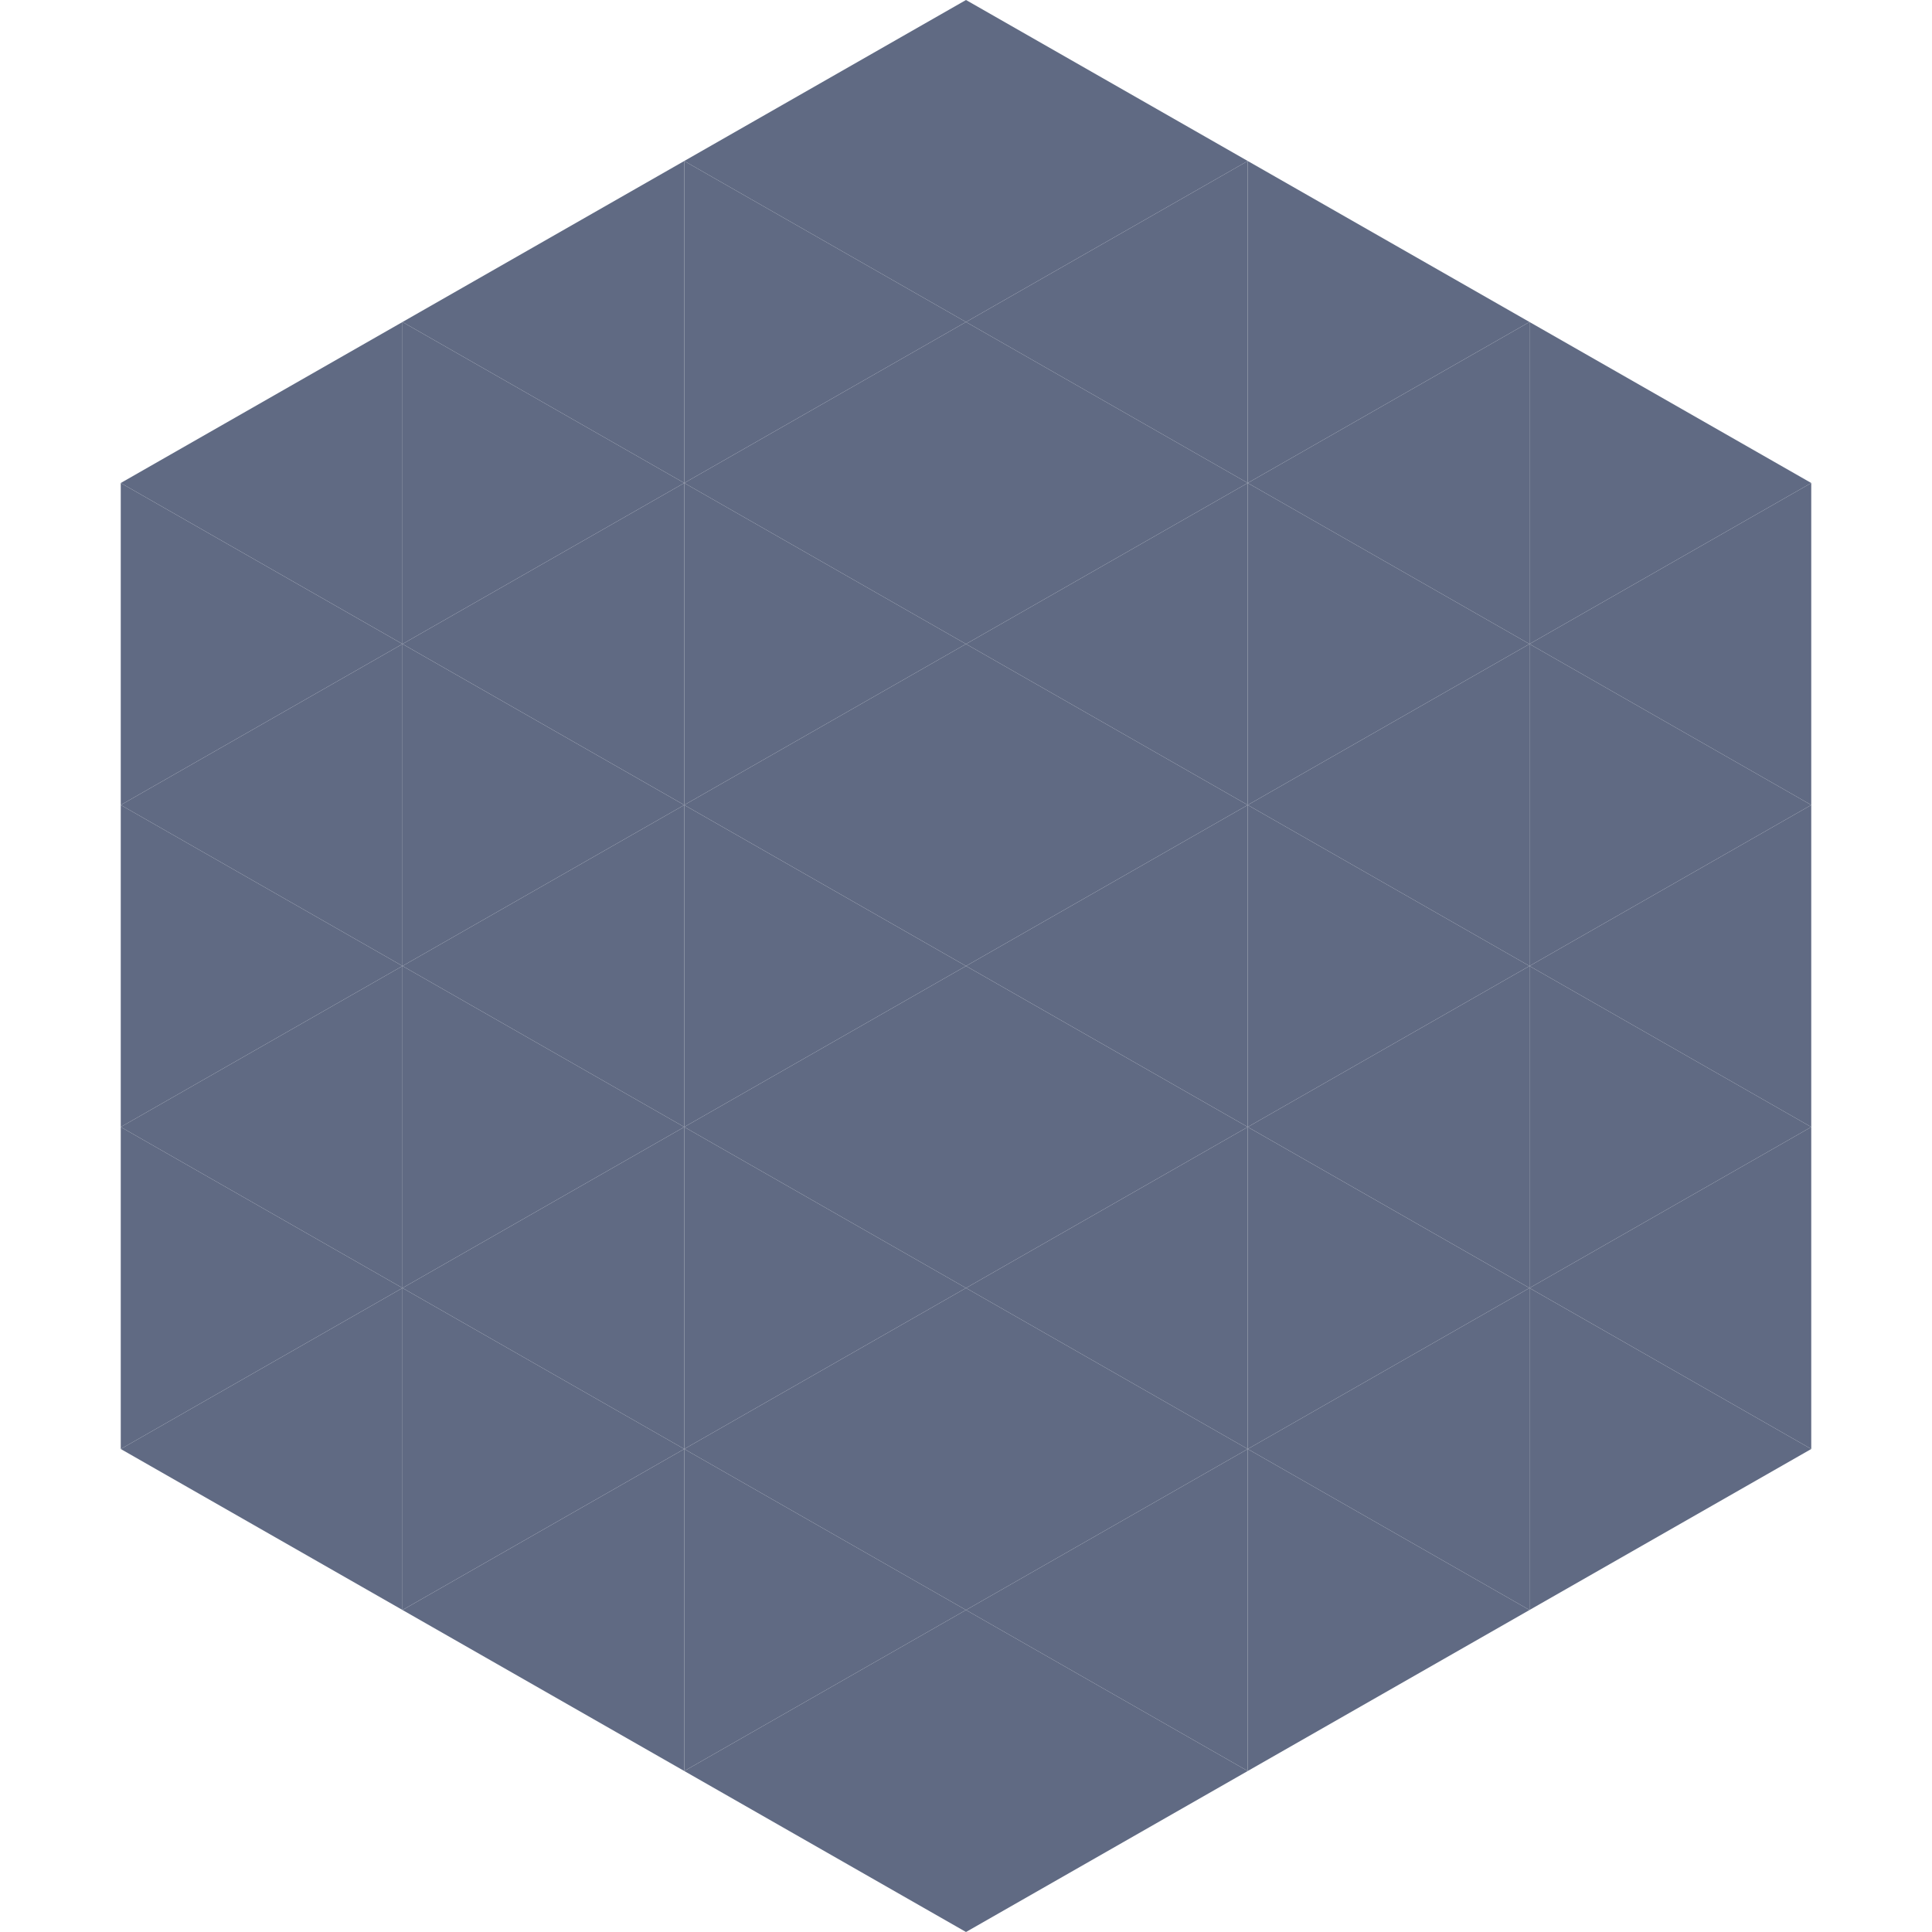
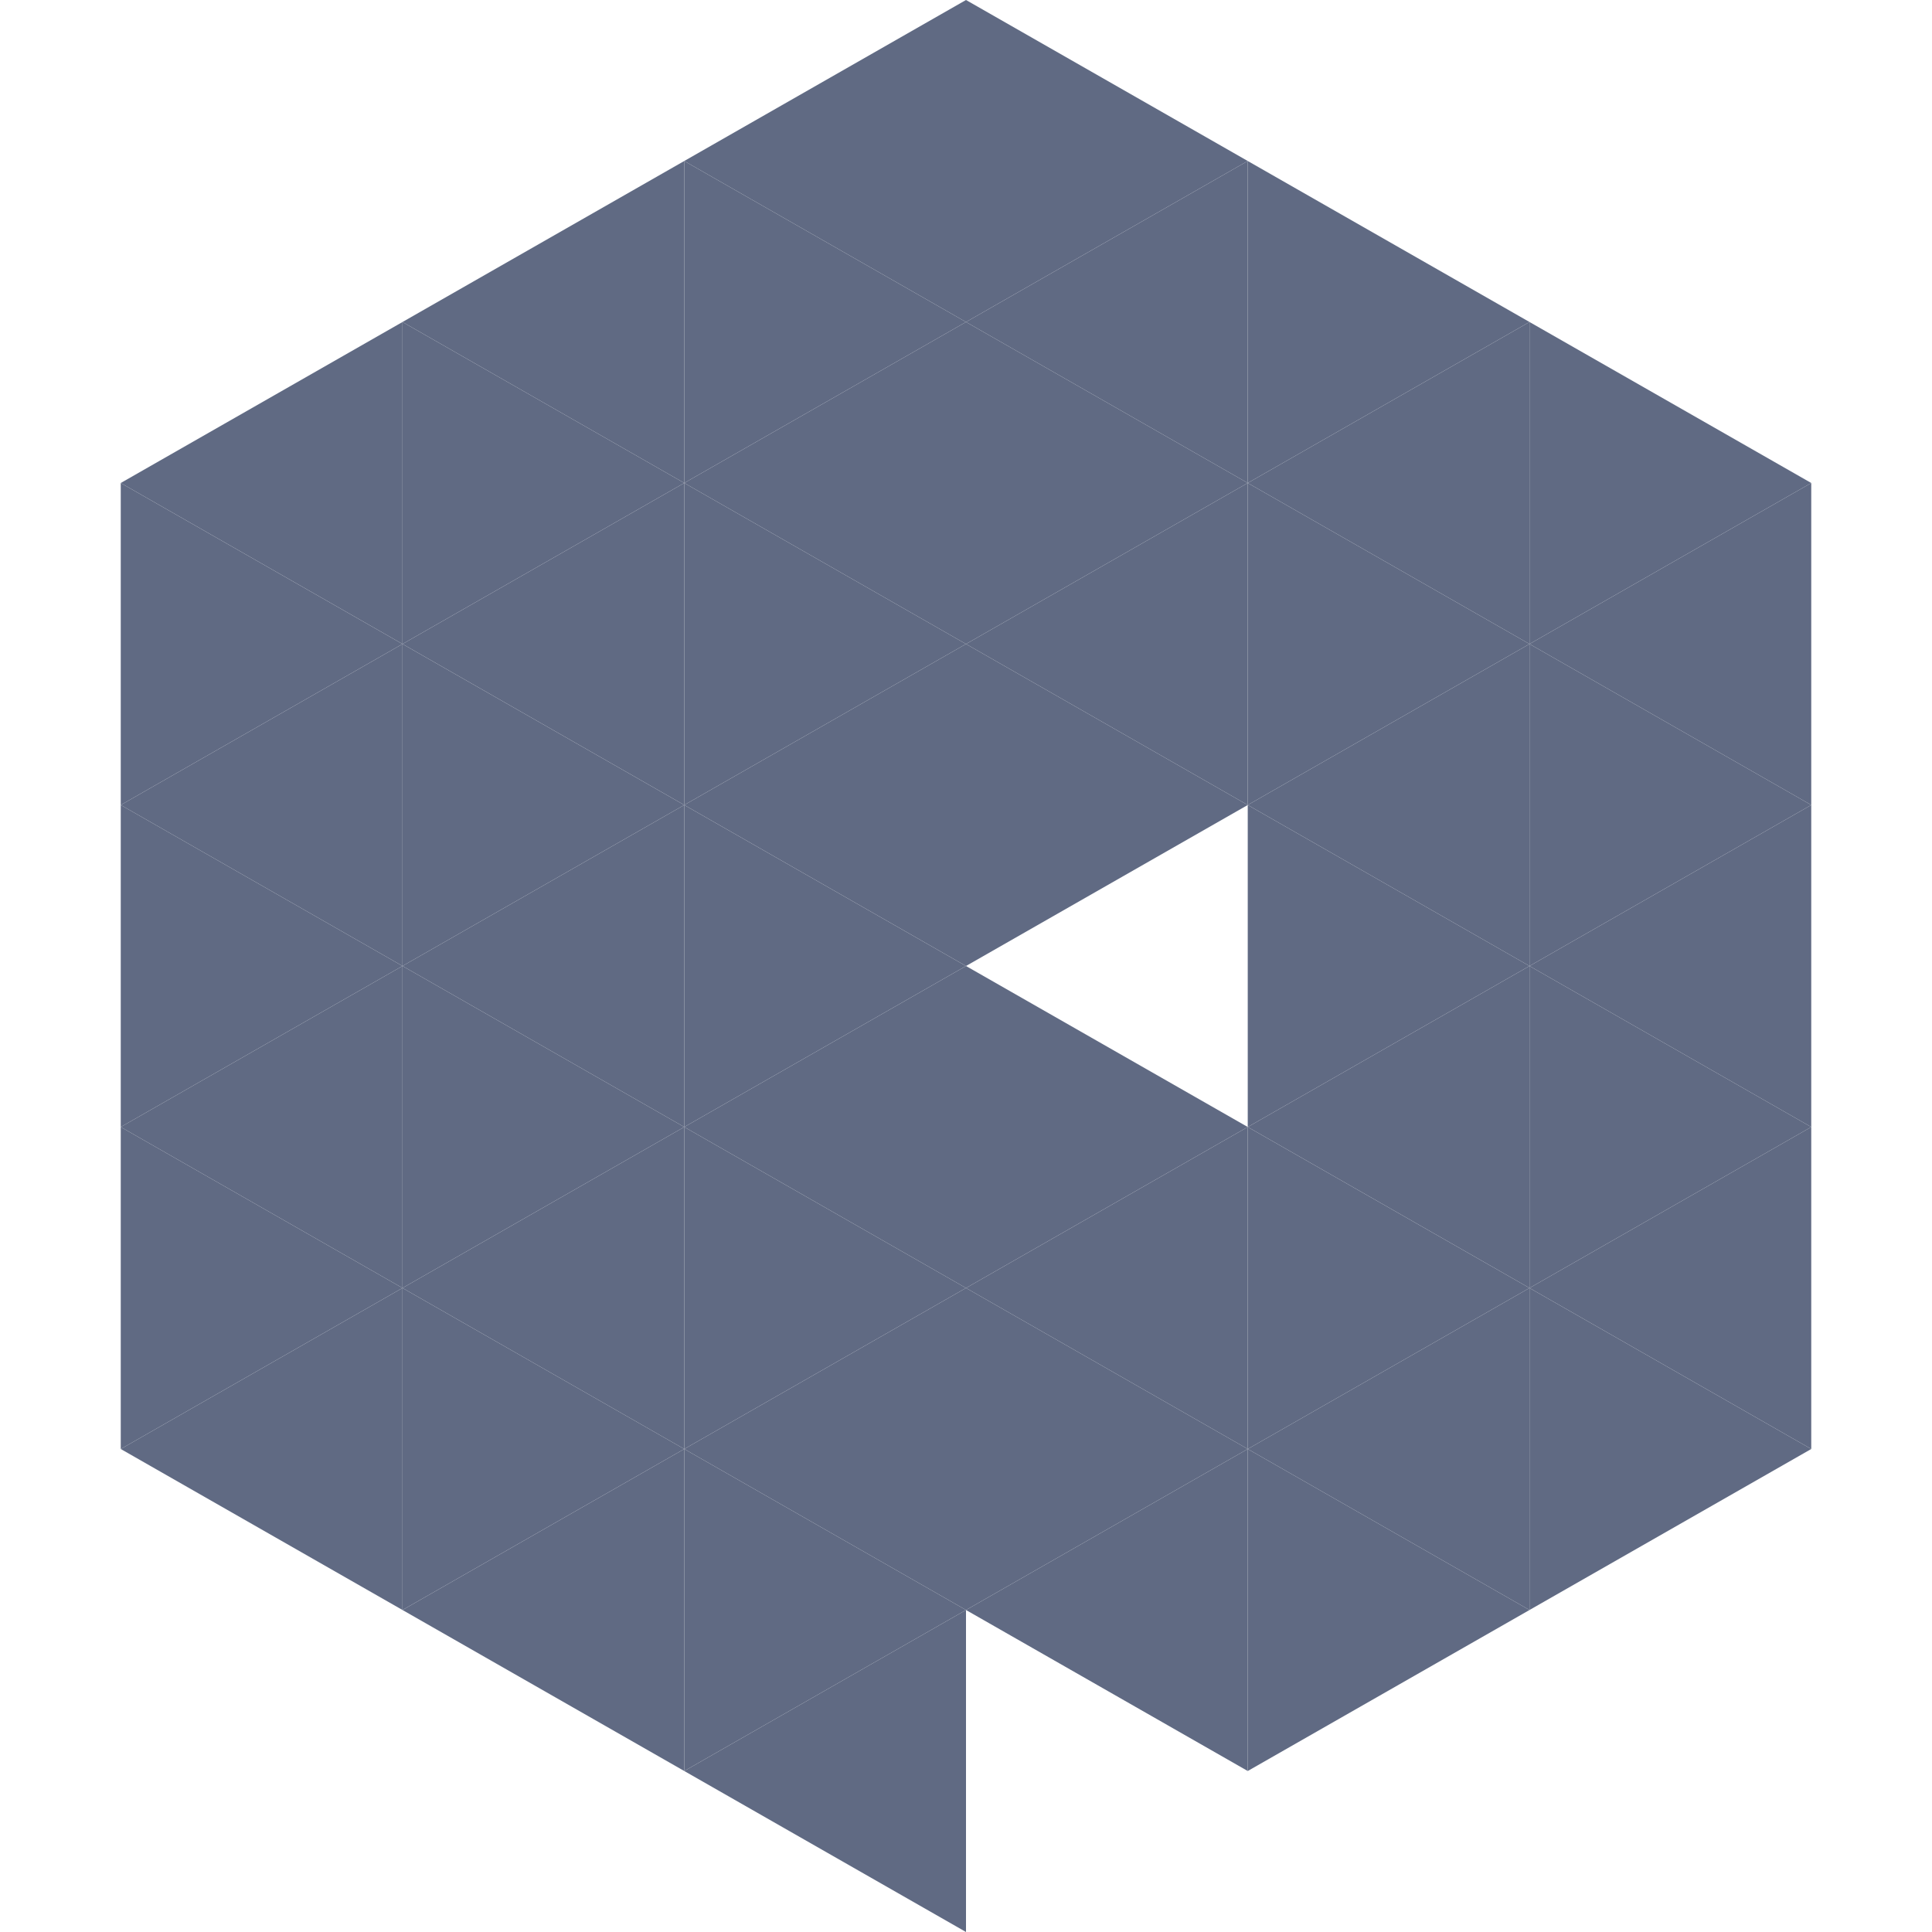
<svg xmlns="http://www.w3.org/2000/svg" width="240" height="240">
  <polygon points="50,40 15,60 50,80" style="fill:rgb(96,106,131)" />
  <polygon points="190,40 225,60 190,80" style="fill:rgb(96,106,131)" />
  <polygon points="15,60 50,80 15,100" style="fill:rgb(96,106,131)" />
  <polygon points="225,60 190,80 225,100" style="fill:rgb(96,106,131)" />
  <polygon points="50,80 15,100 50,120" style="fill:rgb(96,106,131)" />
  <polygon points="190,80 225,100 190,120" style="fill:rgb(96,106,131)" />
  <polygon points="15,100 50,120 15,140" style="fill:rgb(96,106,131)" />
  <polygon points="225,100 190,120 225,140" style="fill:rgb(96,106,131)" />
  <polygon points="50,120 15,140 50,160" style="fill:rgb(96,106,131)" />
  <polygon points="190,120 225,140 190,160" style="fill:rgb(96,106,131)" />
  <polygon points="15,140 50,160 15,180" style="fill:rgb(96,106,131)" />
  <polygon points="225,140 190,160 225,180" style="fill:rgb(96,106,131)" />
  <polygon points="50,160 15,180 50,200" style="fill:rgb(96,106,131)" />
  <polygon points="190,160 225,180 190,200" style="fill:rgb(96,106,131)" />
  <polygon points="15,180 50,200 15,220" style="fill:rgb(255,255,255); fill-opacity:0" />
  <polygon points="225,180 190,200 225,220" style="fill:rgb(255,255,255); fill-opacity:0" />
  <polygon points="50,0 85,20 50,40" style="fill:rgb(255,255,255); fill-opacity:0" />
  <polygon points="190,0 155,20 190,40" style="fill:rgb(255,255,255); fill-opacity:0" />
  <polygon points="85,20 50,40 85,60" style="fill:rgb(96,106,131)" />
  <polygon points="155,20 190,40 155,60" style="fill:rgb(96,106,131)" />
  <polygon points="50,40 85,60 50,80" style="fill:rgb(96,106,131)" />
  <polygon points="190,40 155,60 190,80" style="fill:rgb(96,106,131)" />
  <polygon points="85,60 50,80 85,100" style="fill:rgb(96,106,131)" />
  <polygon points="155,60 190,80 155,100" style="fill:rgb(96,106,131)" />
  <polygon points="50,80 85,100 50,120" style="fill:rgb(96,106,131)" />
  <polygon points="190,80 155,100 190,120" style="fill:rgb(96,106,131)" />
  <polygon points="85,100 50,120 85,140" style="fill:rgb(96,106,131)" />
  <polygon points="155,100 190,120 155,140" style="fill:rgb(96,106,131)" />
  <polygon points="50,120 85,140 50,160" style="fill:rgb(96,106,131)" />
  <polygon points="190,120 155,140 190,160" style="fill:rgb(96,106,131)" />
  <polygon points="85,140 50,160 85,180" style="fill:rgb(96,106,131)" />
  <polygon points="155,140 190,160 155,180" style="fill:rgb(96,106,131)" />
  <polygon points="50,160 85,180 50,200" style="fill:rgb(96,106,131)" />
  <polygon points="190,160 155,180 190,200" style="fill:rgb(96,106,131)" />
  <polygon points="85,180 50,200 85,220" style="fill:rgb(96,106,131)" />
  <polygon points="155,180 190,200 155,220" style="fill:rgb(96,106,131)" />
  <polygon points="120,0 85,20 120,40" style="fill:rgb(96,106,131)" />
  <polygon points="120,0 155,20 120,40" style="fill:rgb(96,106,131)" />
  <polygon points="85,20 120,40 85,60" style="fill:rgb(96,106,131)" />
  <polygon points="155,20 120,40 155,60" style="fill:rgb(96,106,131)" />
  <polygon points="120,40 85,60 120,80" style="fill:rgb(96,106,131)" />
  <polygon points="120,40 155,60 120,80" style="fill:rgb(96,106,131)" />
  <polygon points="85,60 120,80 85,100" style="fill:rgb(96,106,131)" />
  <polygon points="155,60 120,80 155,100" style="fill:rgb(96,106,131)" />
  <polygon points="120,80 85,100 120,120" style="fill:rgb(96,106,131)" />
  <polygon points="120,80 155,100 120,120" style="fill:rgb(96,106,131)" />
  <polygon points="85,100 120,120 85,140" style="fill:rgb(96,106,131)" />
-   <polygon points="155,100 120,120 155,140" style="fill:rgb(96,106,131)" />
  <polygon points="120,120 85,140 120,160" style="fill:rgb(96,106,131)" />
  <polygon points="120,120 155,140 120,160" style="fill:rgb(96,106,131)" />
  <polygon points="85,140 120,160 85,180" style="fill:rgb(96,106,131)" />
  <polygon points="155,140 120,160 155,180" style="fill:rgb(96,106,131)" />
  <polygon points="120,160 85,180 120,200" style="fill:rgb(96,106,131)" />
  <polygon points="120,160 155,180 120,200" style="fill:rgb(96,106,131)" />
  <polygon points="85,180 120,200 85,220" style="fill:rgb(96,106,131)" />
  <polygon points="155,180 120,200 155,220" style="fill:rgb(96,106,131)" />
  <polygon points="120,200 85,220 120,240" style="fill:rgb(96,106,131)" />
-   <polygon points="120,200 155,220 120,240" style="fill:rgb(96,106,131)" />
  <polygon points="85,220 120,240 85,260" style="fill:rgb(255,255,255); fill-opacity:0" />
  <polygon points="155,220 120,240 155,260" style="fill:rgb(255,255,255); fill-opacity:0" />
</svg>